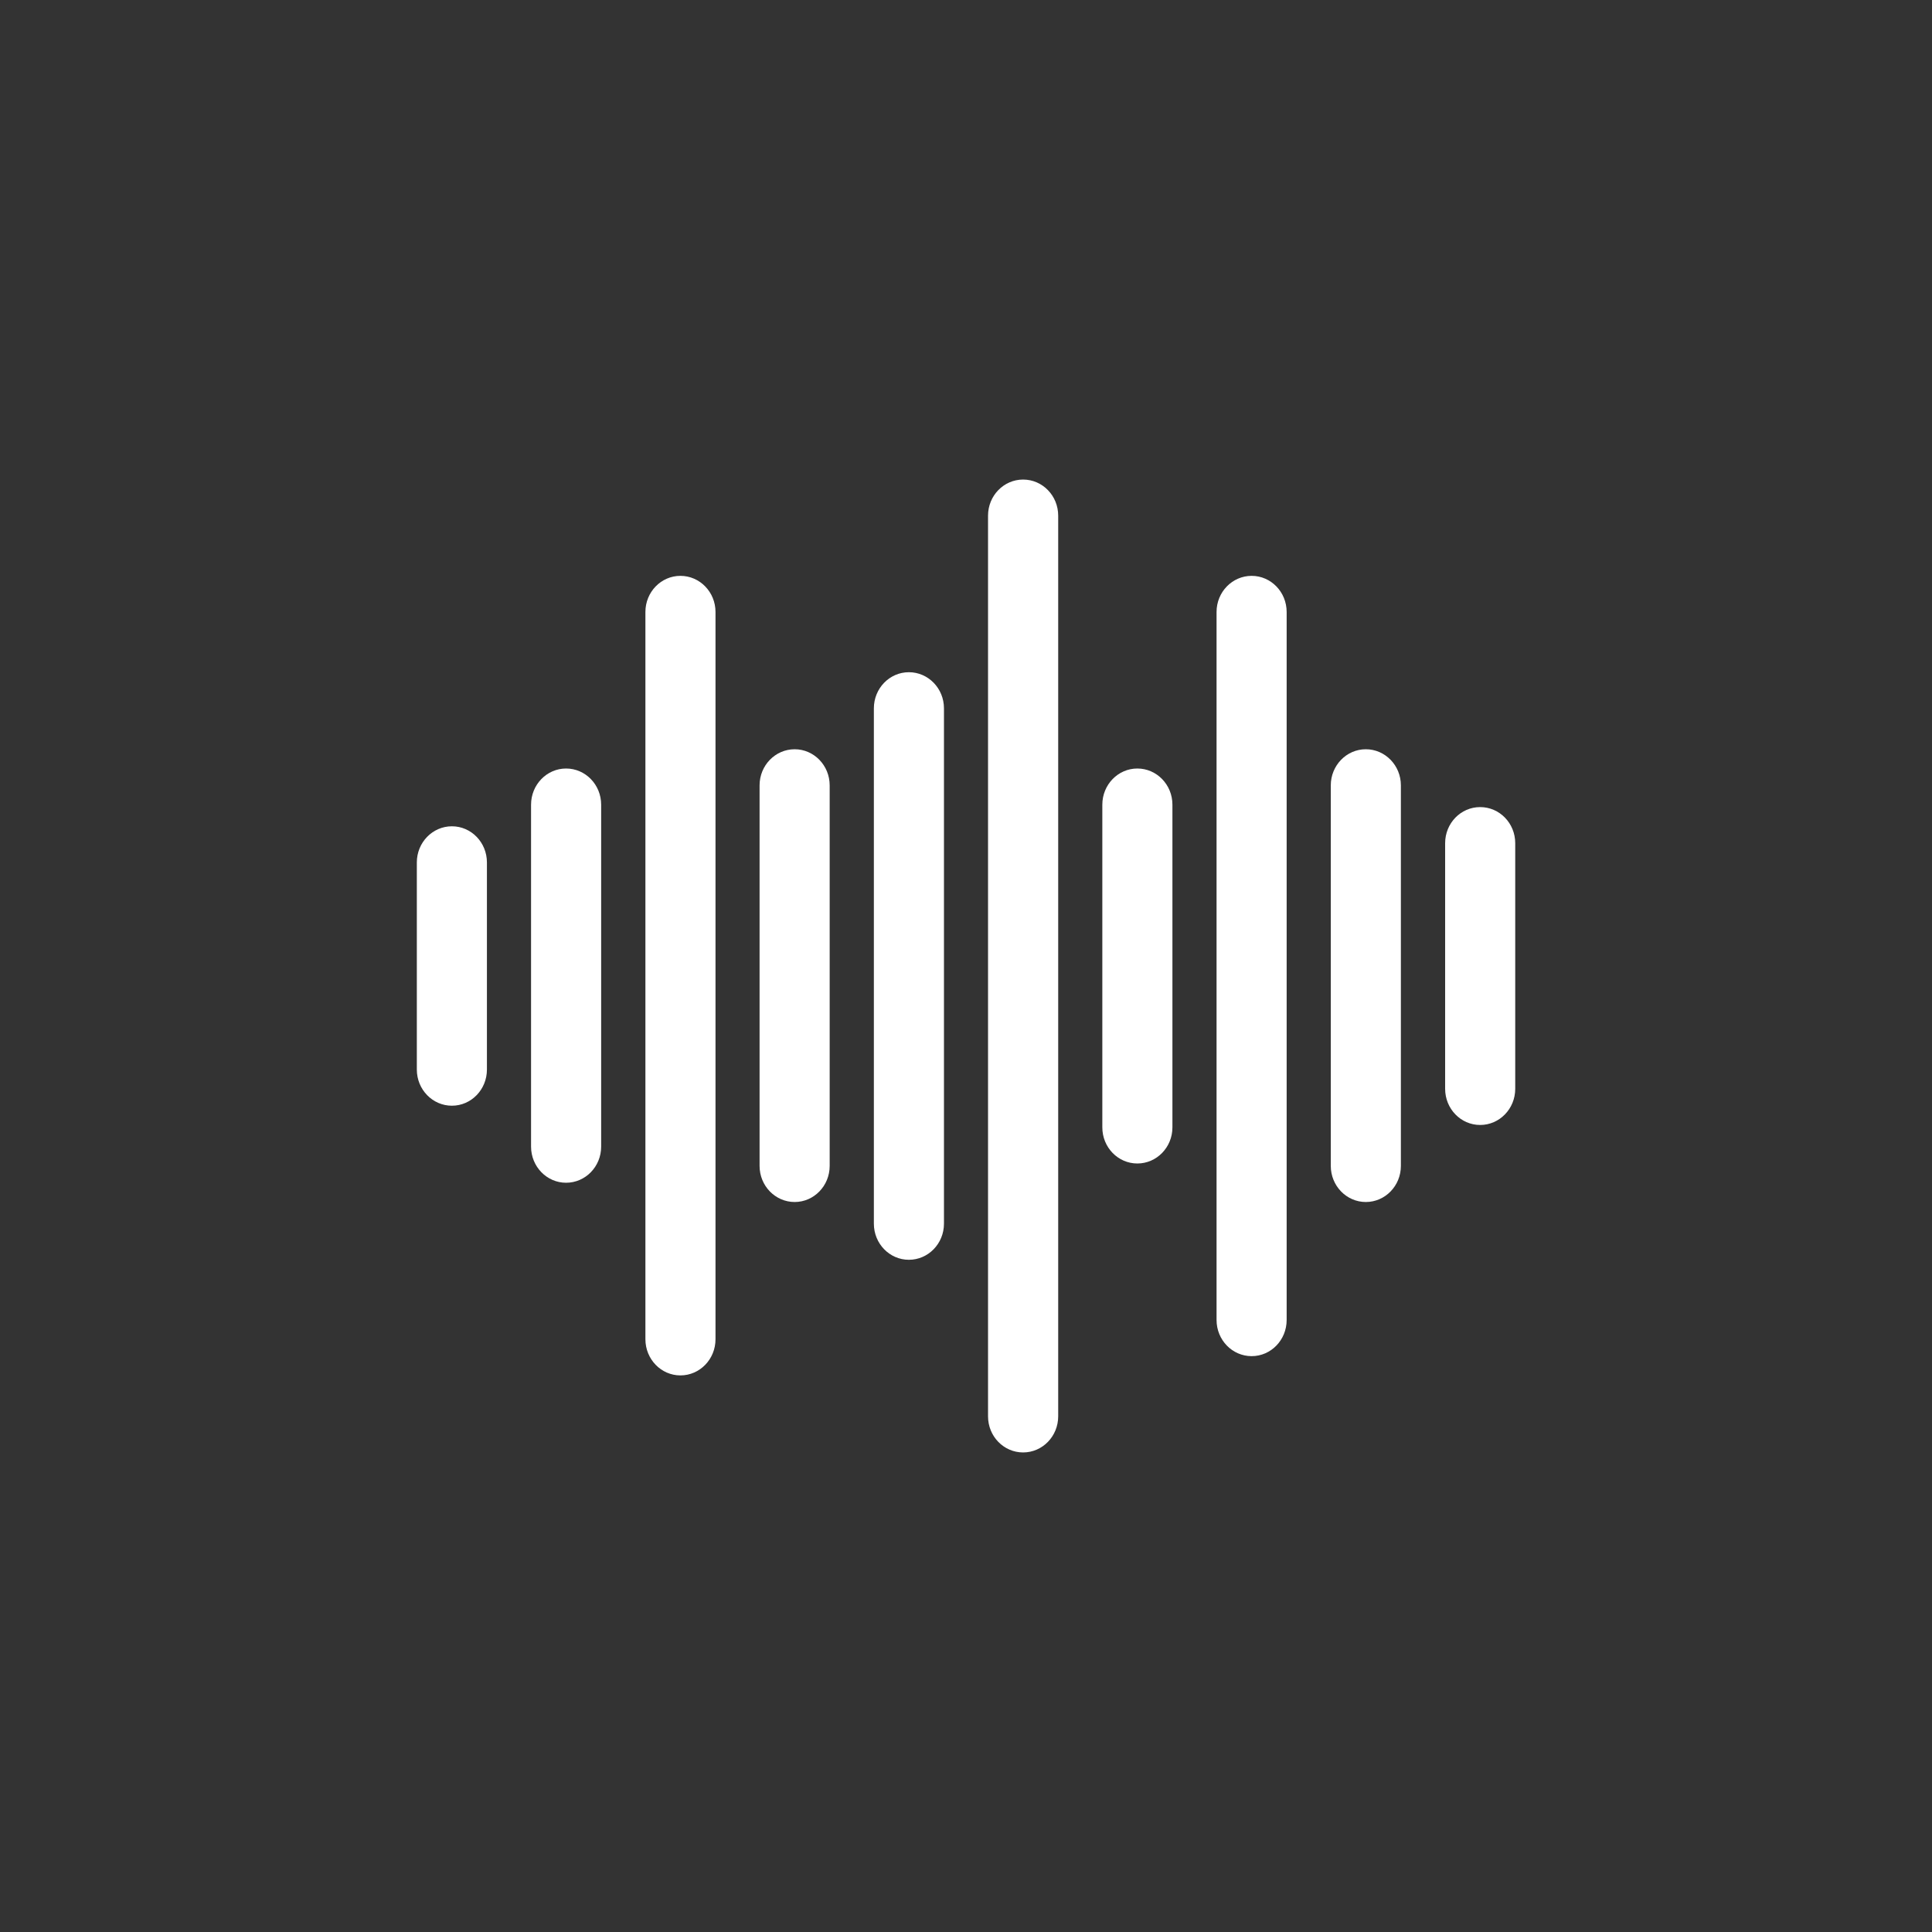
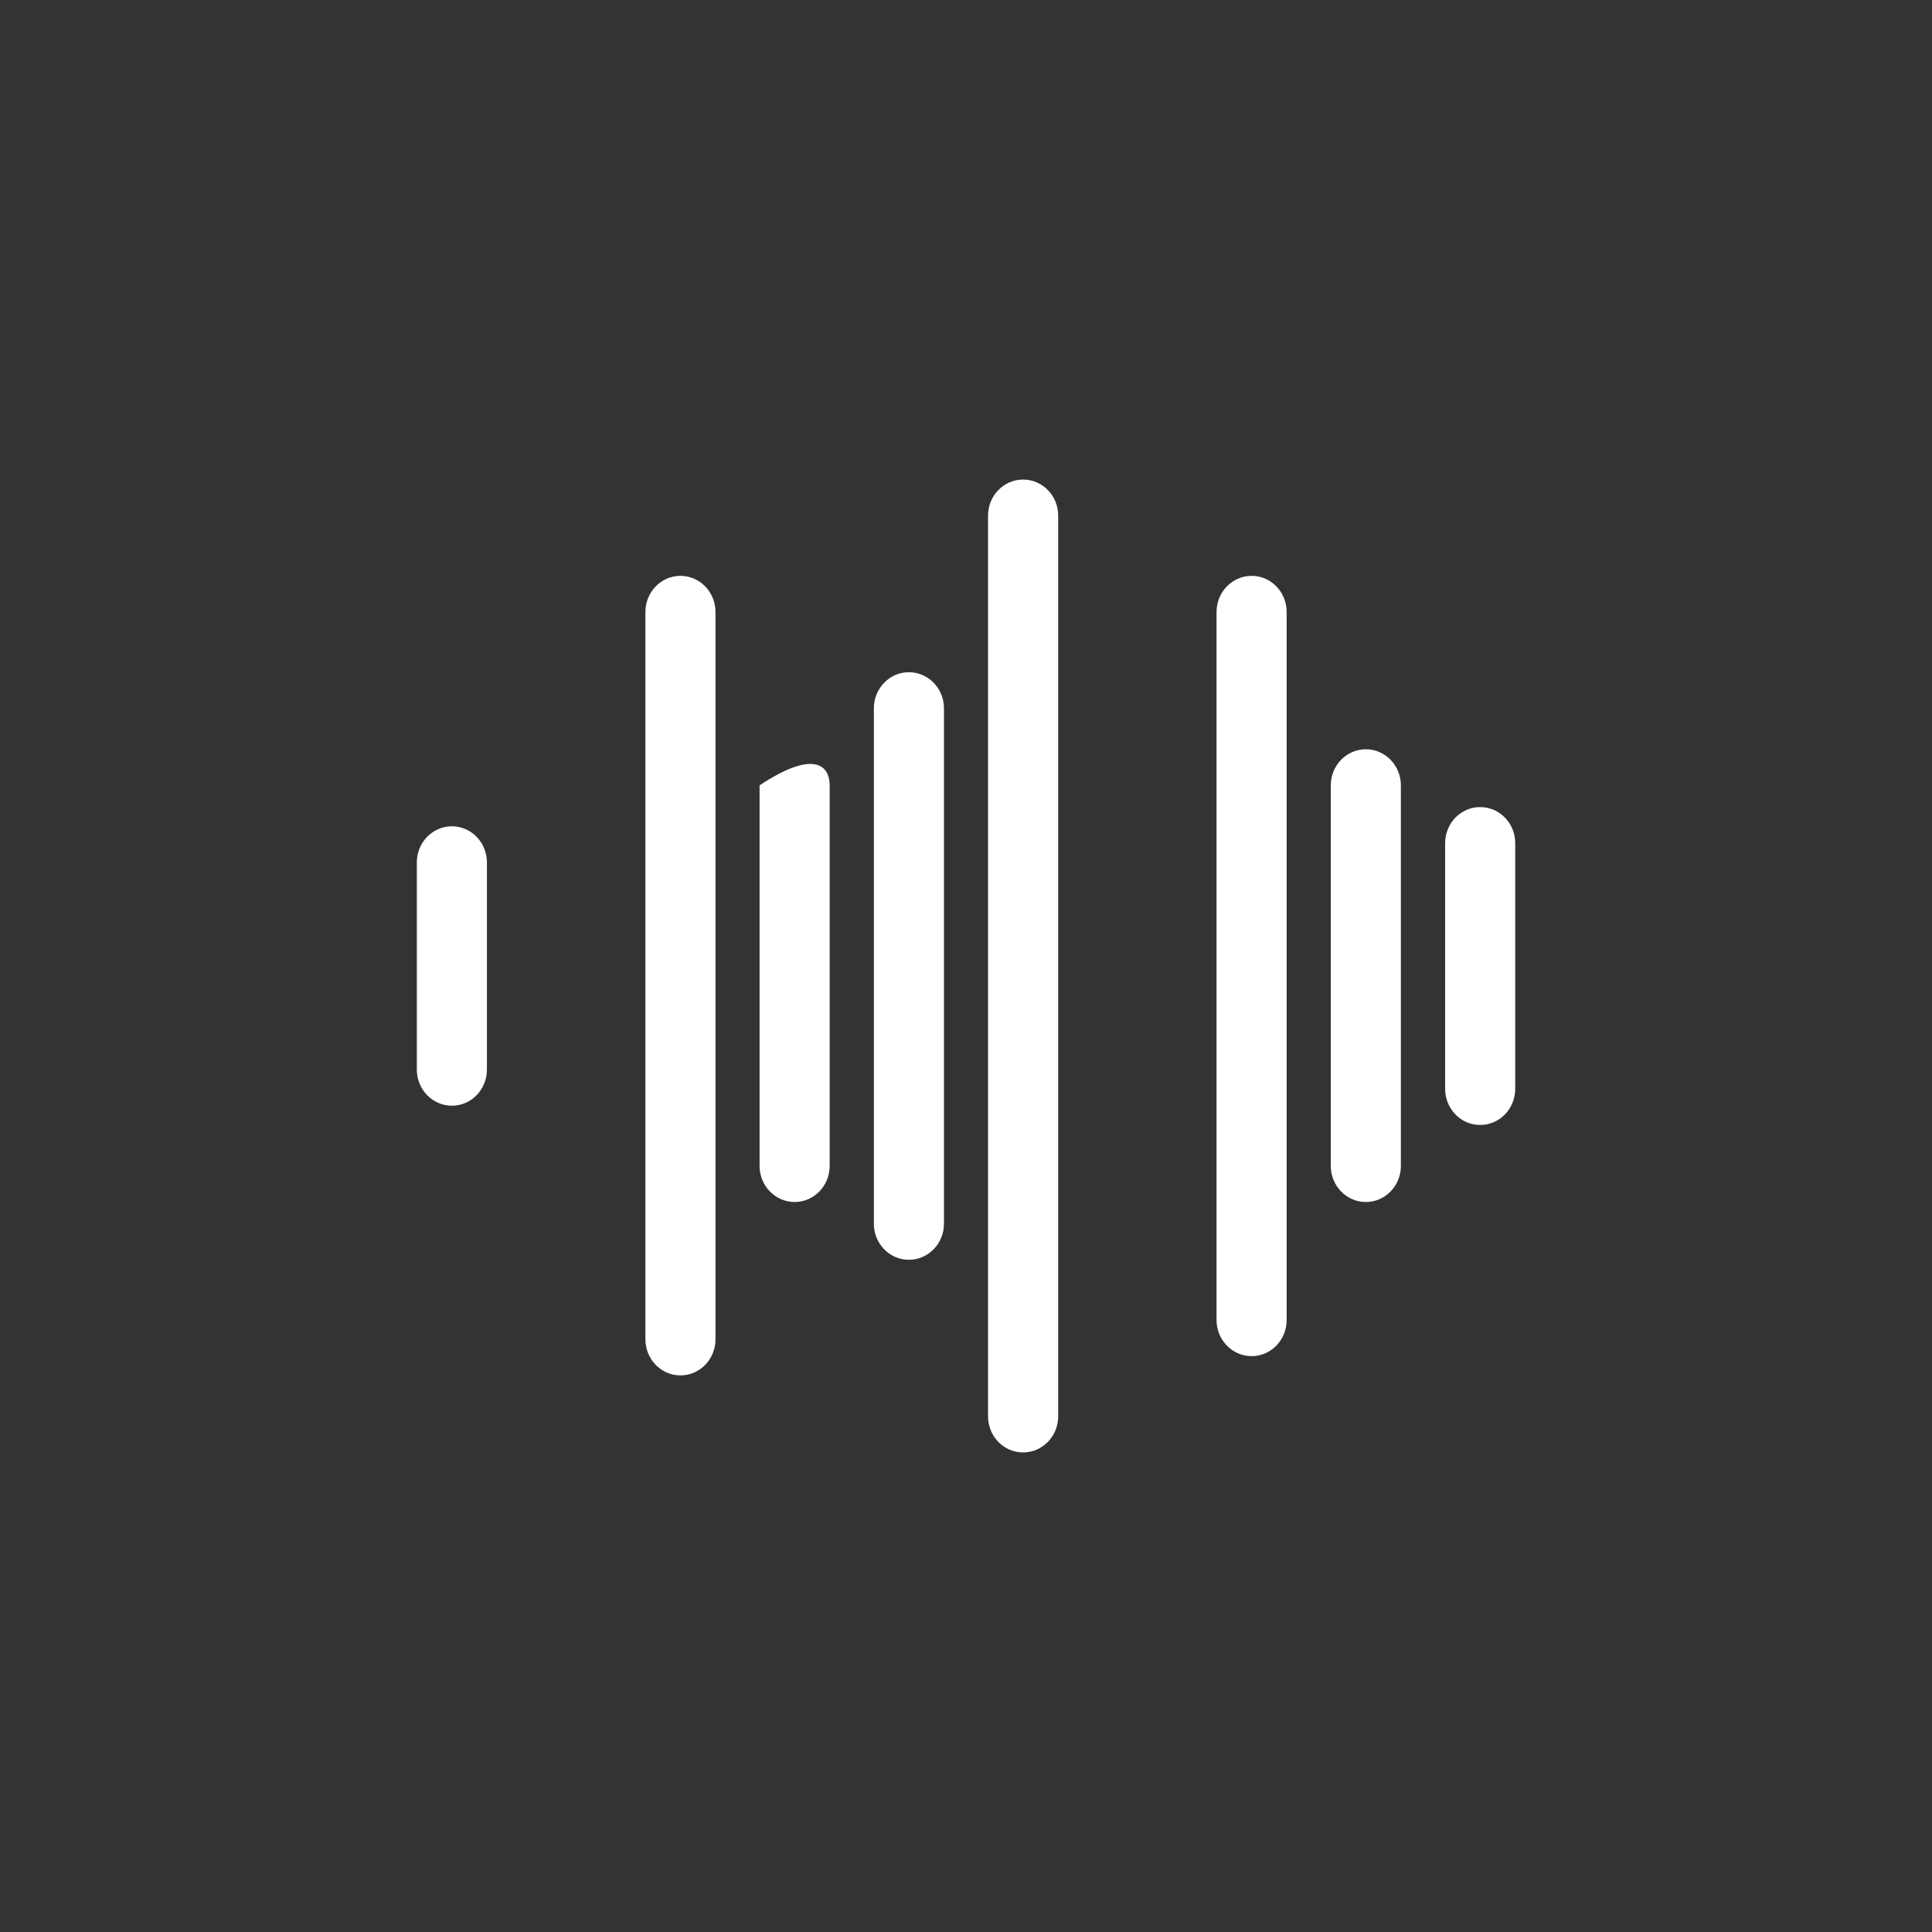
<svg xmlns="http://www.w3.org/2000/svg" width="32" height="32" viewBox="0 0 32 32" fill="none">
  <rect x="0" y="0" width="32" height="32" fill="#333333" stroke="none" />
  <g clip-path="url(#clip0_8_24)">
    <path d="M23.936 18.034V13.966C23.936 13.635 24.195 13.368 24.516 13.368C24.837 13.368 25.097 13.635 25.097 13.966V18.034C25.097 18.365 24.837 18.633 24.516 18.633C24.195 18.633 23.936 18.365 23.936 18.034Z" fill="white" />
    <path d="M23.203 13.008V19.311C23.203 19.641 22.943 19.909 22.622 19.909C22.302 19.909 22.042 19.641 22.042 19.311V13.008C22.042 12.678 22.302 12.41 22.622 12.41C22.943 12.41 23.203 12.678 23.203 13.008Z" fill="white" />
    <path d="M21.311 10.136V21.863C21.311 22.194 21.052 22.462 20.731 22.462C20.41 22.462 20.15 22.194 20.15 21.863V10.136C20.15 9.806 20.41 9.538 20.731 9.538C21.052 9.538 21.311 9.806 21.311 10.136Z" fill="white" />
-     <path d="M19.419 13.328V18.673C19.419 19.003 19.159 19.271 18.838 19.271C18.517 19.271 18.258 19.003 18.258 18.673V13.328C18.258 12.997 18.518 12.729 18.838 12.729C19.159 12.729 19.419 12.997 19.419 13.328Z" fill="white" />
    <path d="M17.527 8.541V23.459C17.527 23.789 17.267 24.057 16.946 24.057C16.625 24.057 16.365 23.79 16.365 23.459V8.541C16.365 8.21 16.625 7.943 16.946 7.943C17.267 7.943 17.527 8.21 17.527 8.541Z" fill="white" />
    <path d="M15.635 11.732V20.268C15.635 20.598 15.375 20.866 15.054 20.866C14.734 20.866 14.474 20.599 14.474 20.268V11.732C14.474 11.402 14.733 11.134 15.054 11.134C15.375 11.134 15.635 11.402 15.635 11.732Z" fill="white" />
-     <path d="M13.742 13.008V19.311C13.742 19.641 13.482 19.909 13.162 19.909C12.841 19.909 12.581 19.641 12.581 19.311V13.008C12.581 12.678 12.841 12.41 13.162 12.41C13.482 12.41 13.742 12.678 13.742 13.008Z" fill="white" />
+     <path d="M13.742 13.008V19.311C13.742 19.641 13.482 19.909 13.162 19.909C12.841 19.909 12.581 19.641 12.581 19.311V13.008C13.482 12.41 13.742 12.678 13.742 13.008Z" fill="white" />
    <path d="M11.851 10.136V22.182C11.851 22.513 11.591 22.781 11.27 22.781C10.95 22.781 10.69 22.513 10.69 22.182V10.136C10.69 9.806 10.949 9.538 11.27 9.538C11.591 9.538 11.851 9.806 11.851 10.136Z" fill="white" />
-     <path d="M9.957 13.328V18.992C9.957 19.322 9.697 19.59 9.376 19.59C9.056 19.59 8.796 19.322 8.796 18.992V13.328C8.796 12.997 9.056 12.729 9.376 12.729C9.697 12.729 9.957 12.997 9.957 13.328Z" fill="white" />
    <path d="M6.904 17.715V14.285C6.904 13.954 7.164 13.686 7.485 13.686C7.806 13.686 8.065 13.954 8.065 14.285V17.715C8.065 18.046 7.806 18.314 7.485 18.314C7.164 18.314 6.904 18.046 6.904 17.715Z" fill="white" />
  </g>
  <defs>
    <clipPath id="clip0_8_24">
      <rect width="32" height="32" fill="white" />
    </clipPath>
  </defs>
</svg>